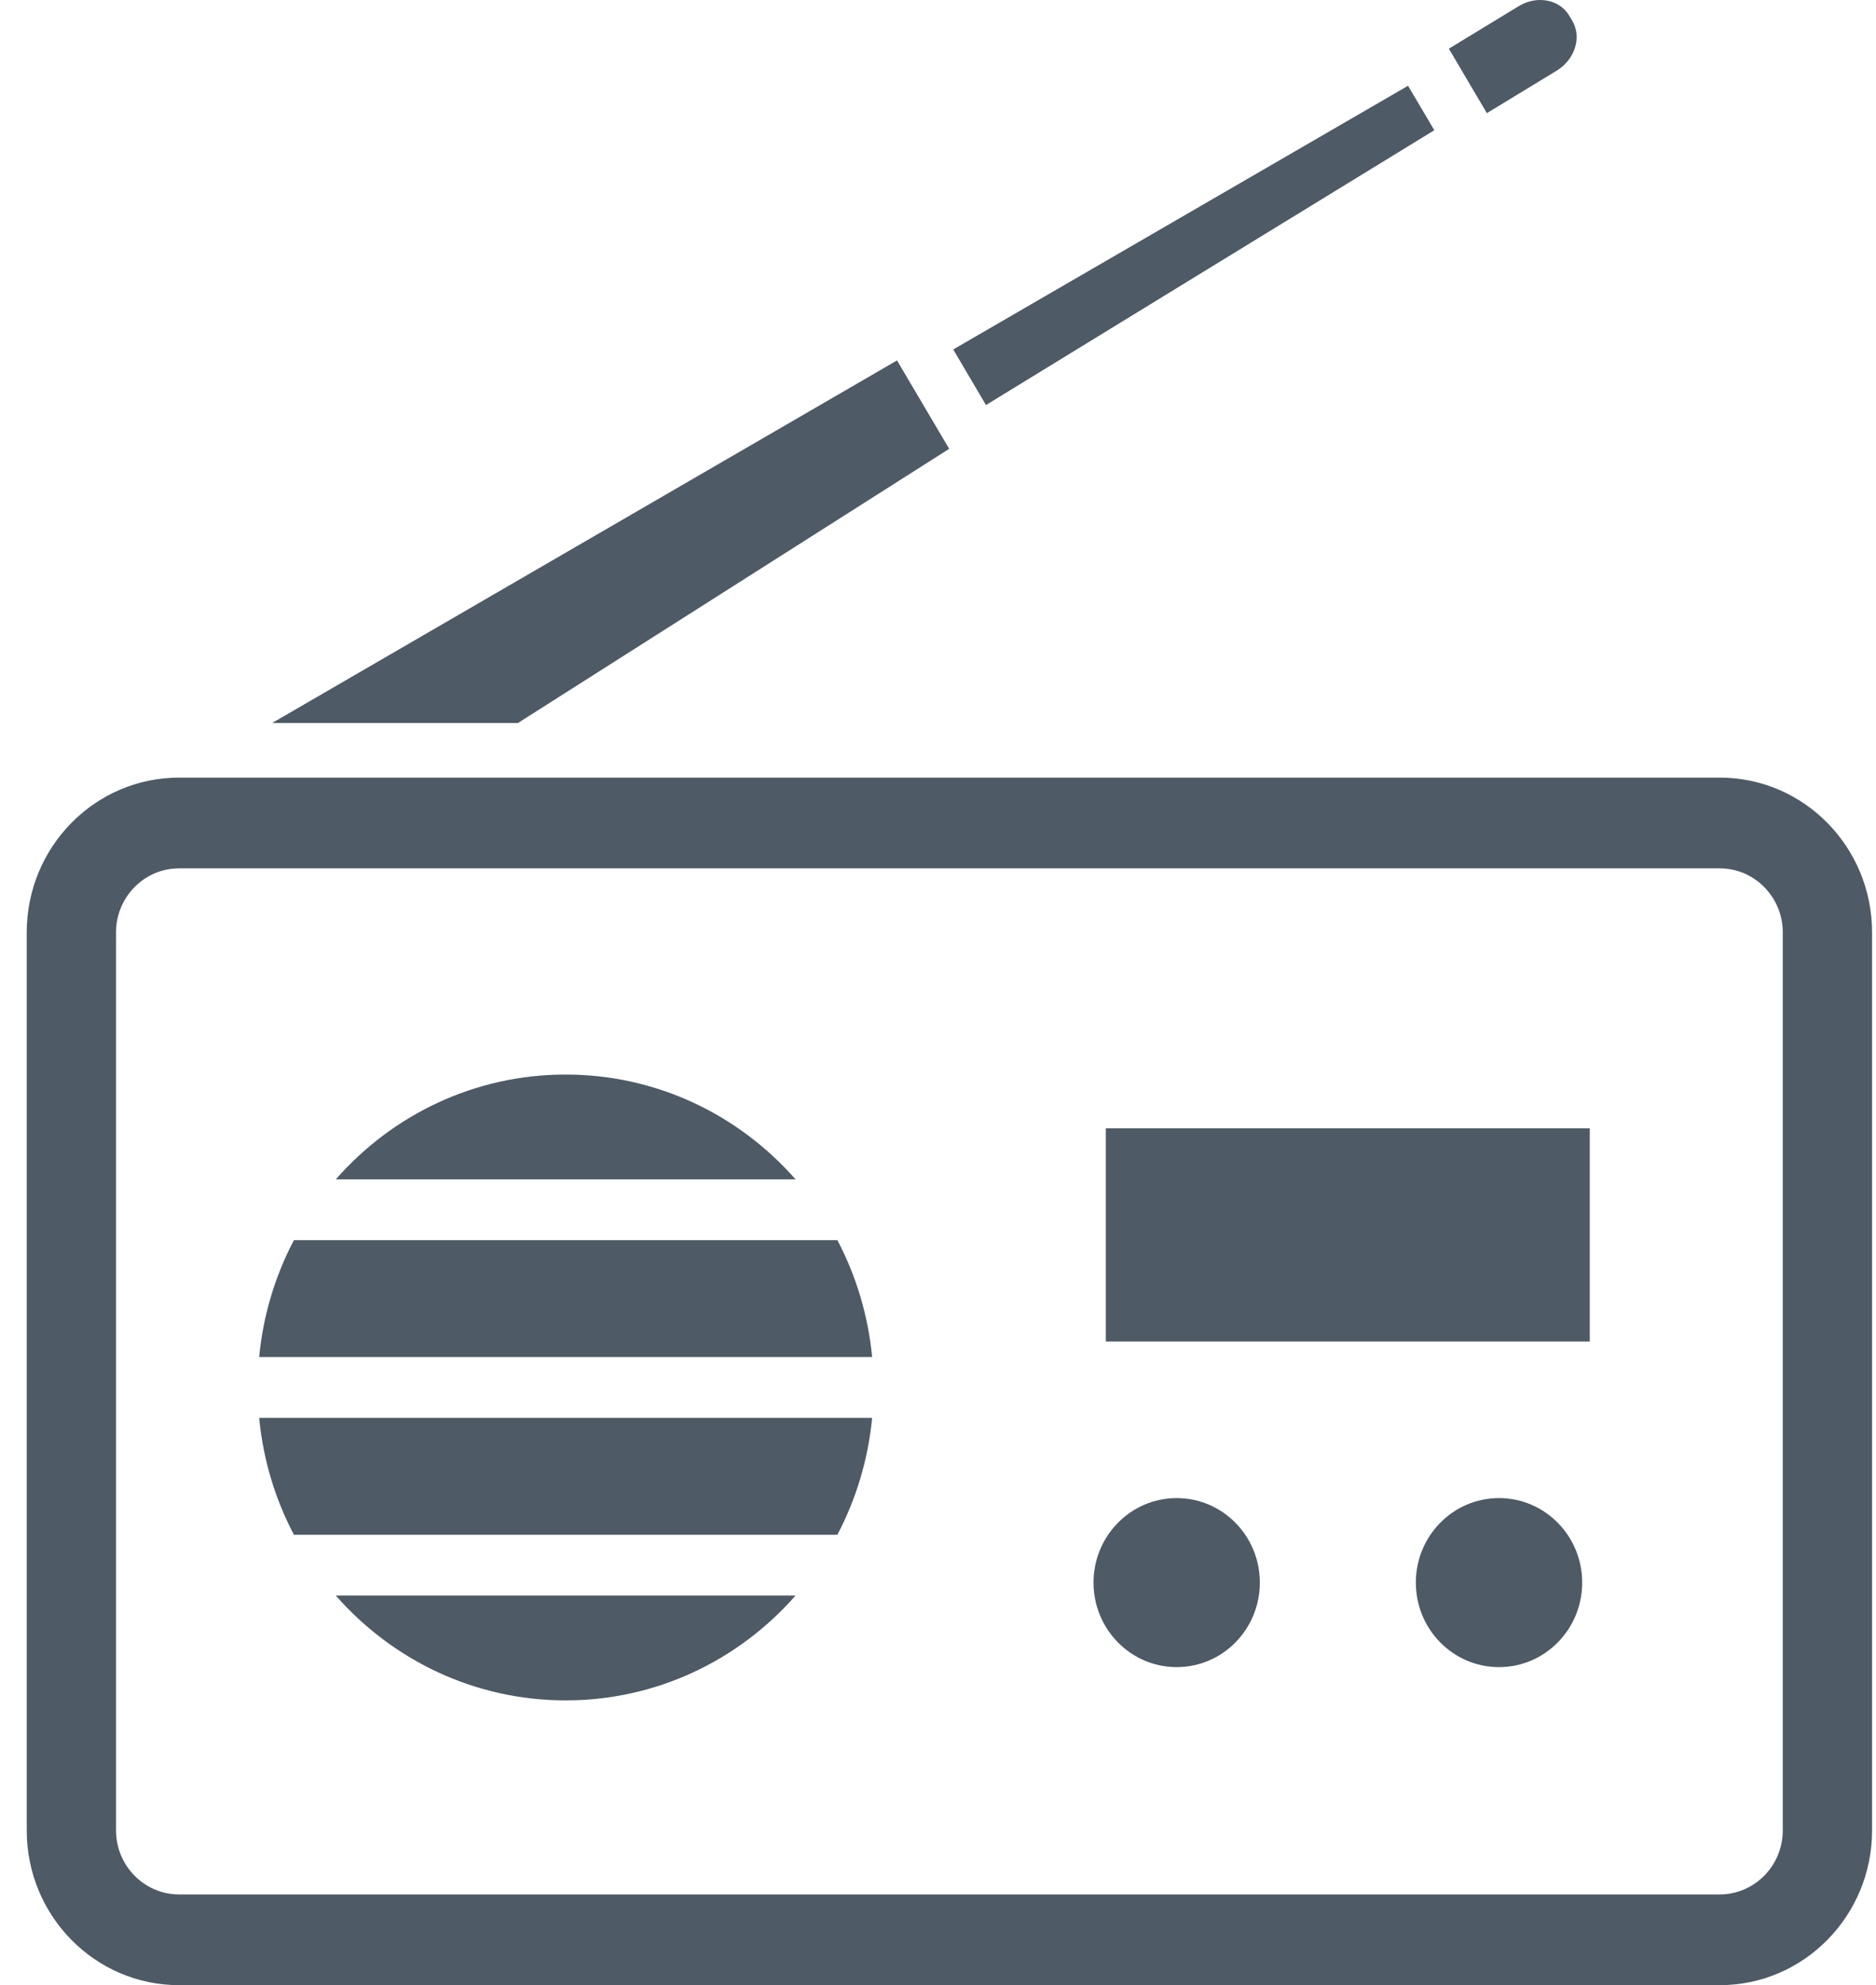
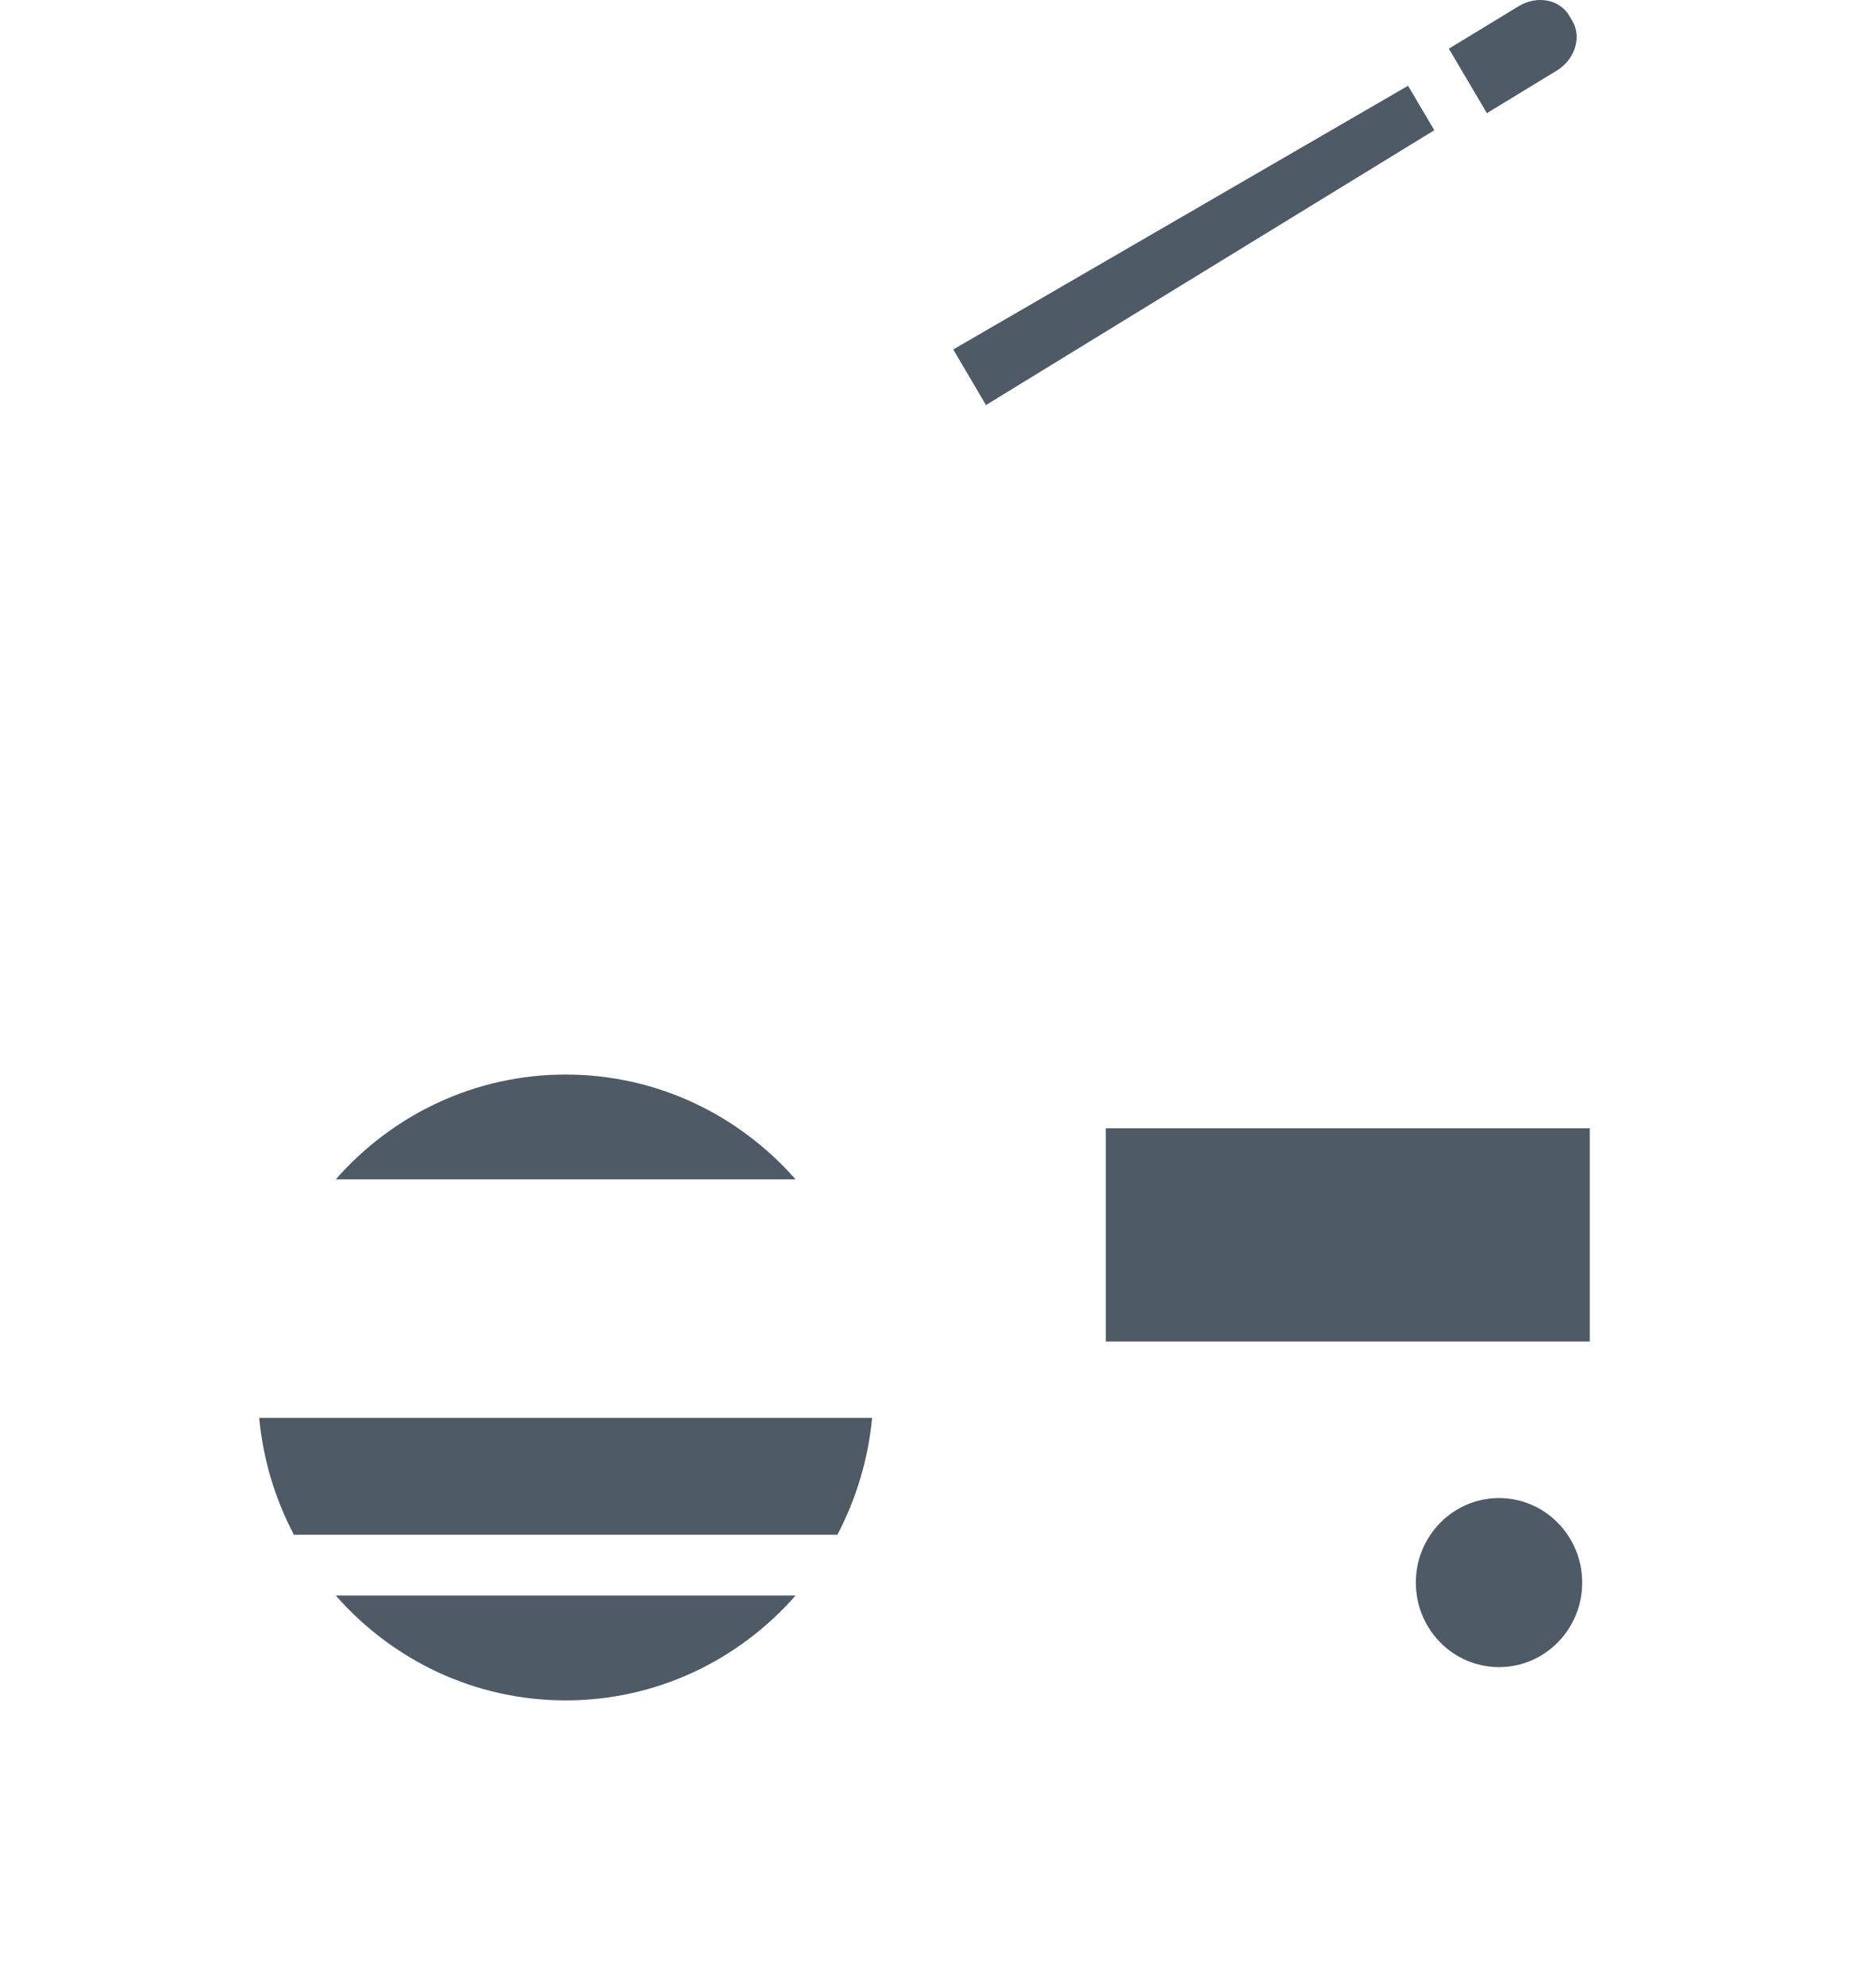
<svg xmlns="http://www.w3.org/2000/svg" width="52" height="55" viewBox="0 0 52 55" fill="none">
-   <path d="M47.668 21.544H4.964C2.632 21.544 0.741 23.464 0.741 25.833V50.711C0.741 53.079 2.632 55 4.964 55H47.668C50 55 51.891 53.079 51.891 50.711V25.833C51.891 23.464 50 21.544 47.668 21.544ZM49.416 50.711C49.416 51.69 48.632 52.486 47.668 52.486H4.964C4 52.486 3.216 51.69 3.216 50.711V25.833C3.216 24.854 4 24.058 4.964 24.058H47.668C48.632 24.058 49.416 24.854 49.416 25.833V50.711Z" fill="#4E5A65" />
  <path d="M15.679 29.771C13.145 29.771 10.87 30.893 9.308 32.674H22.051C20.488 30.893 18.212 29.771 15.679 29.771Z" fill="#4E5A65" />
-   <path d="M8.147 34.359C7.63 35.341 7.294 36.435 7.184 37.597H24.174C24.063 36.435 23.727 35.341 23.211 34.359H8.147Z" fill="#4E5A65" />
  <path d="M8.147 42.521H23.211C23.727 41.539 24.063 40.445 24.174 39.283H7.184C7.294 40.445 7.63 41.539 8.147 42.521Z" fill="#4E5A65" />
  <path d="M15.679 47.11C18.213 47.11 20.488 45.987 22.051 44.206H9.308C10.871 45.987 13.145 47.11 15.679 47.11Z" fill="#4E5A65" />
-   <path d="M32.616 41.505C31.343 41.505 30.311 42.554 30.311 43.846C30.311 45.14 31.343 46.188 32.616 46.188C33.89 46.188 34.921 45.14 34.921 43.846C34.921 42.554 33.89 41.505 32.616 41.505Z" fill="#4E5A65" />
  <path d="M41.55 41.505C40.277 41.505 39.245 42.554 39.245 43.846C39.245 45.14 40.277 46.188 41.55 46.188C42.824 46.188 43.856 45.14 43.856 43.846C43.856 42.554 42.824 41.505 41.55 41.505Z" fill="#4E5A65" />
  <path d="M44.066 31.26H30.651V37.166H44.066V31.26Z" fill="#4E5A65" />
-   <path d="M26.31 12.435L24.864 9.986L7.543 20.031H14.357L26.31 12.435Z" fill="#4E5A65" />
  <path d="M39.757 3.608L39.029 2.376L26.422 9.682L27.33 11.222L39.757 3.608Z" fill="#4E5A65" />
  <path d="M43.15 1.957C43.656 1.649 43.85 1.03 43.581 0.576L43.498 0.436C43.231 -0.019 42.603 -0.136 42.096 0.171L40.16 1.349L41.214 3.135L43.15 1.957Z" fill="#4E5A65" />
</svg>